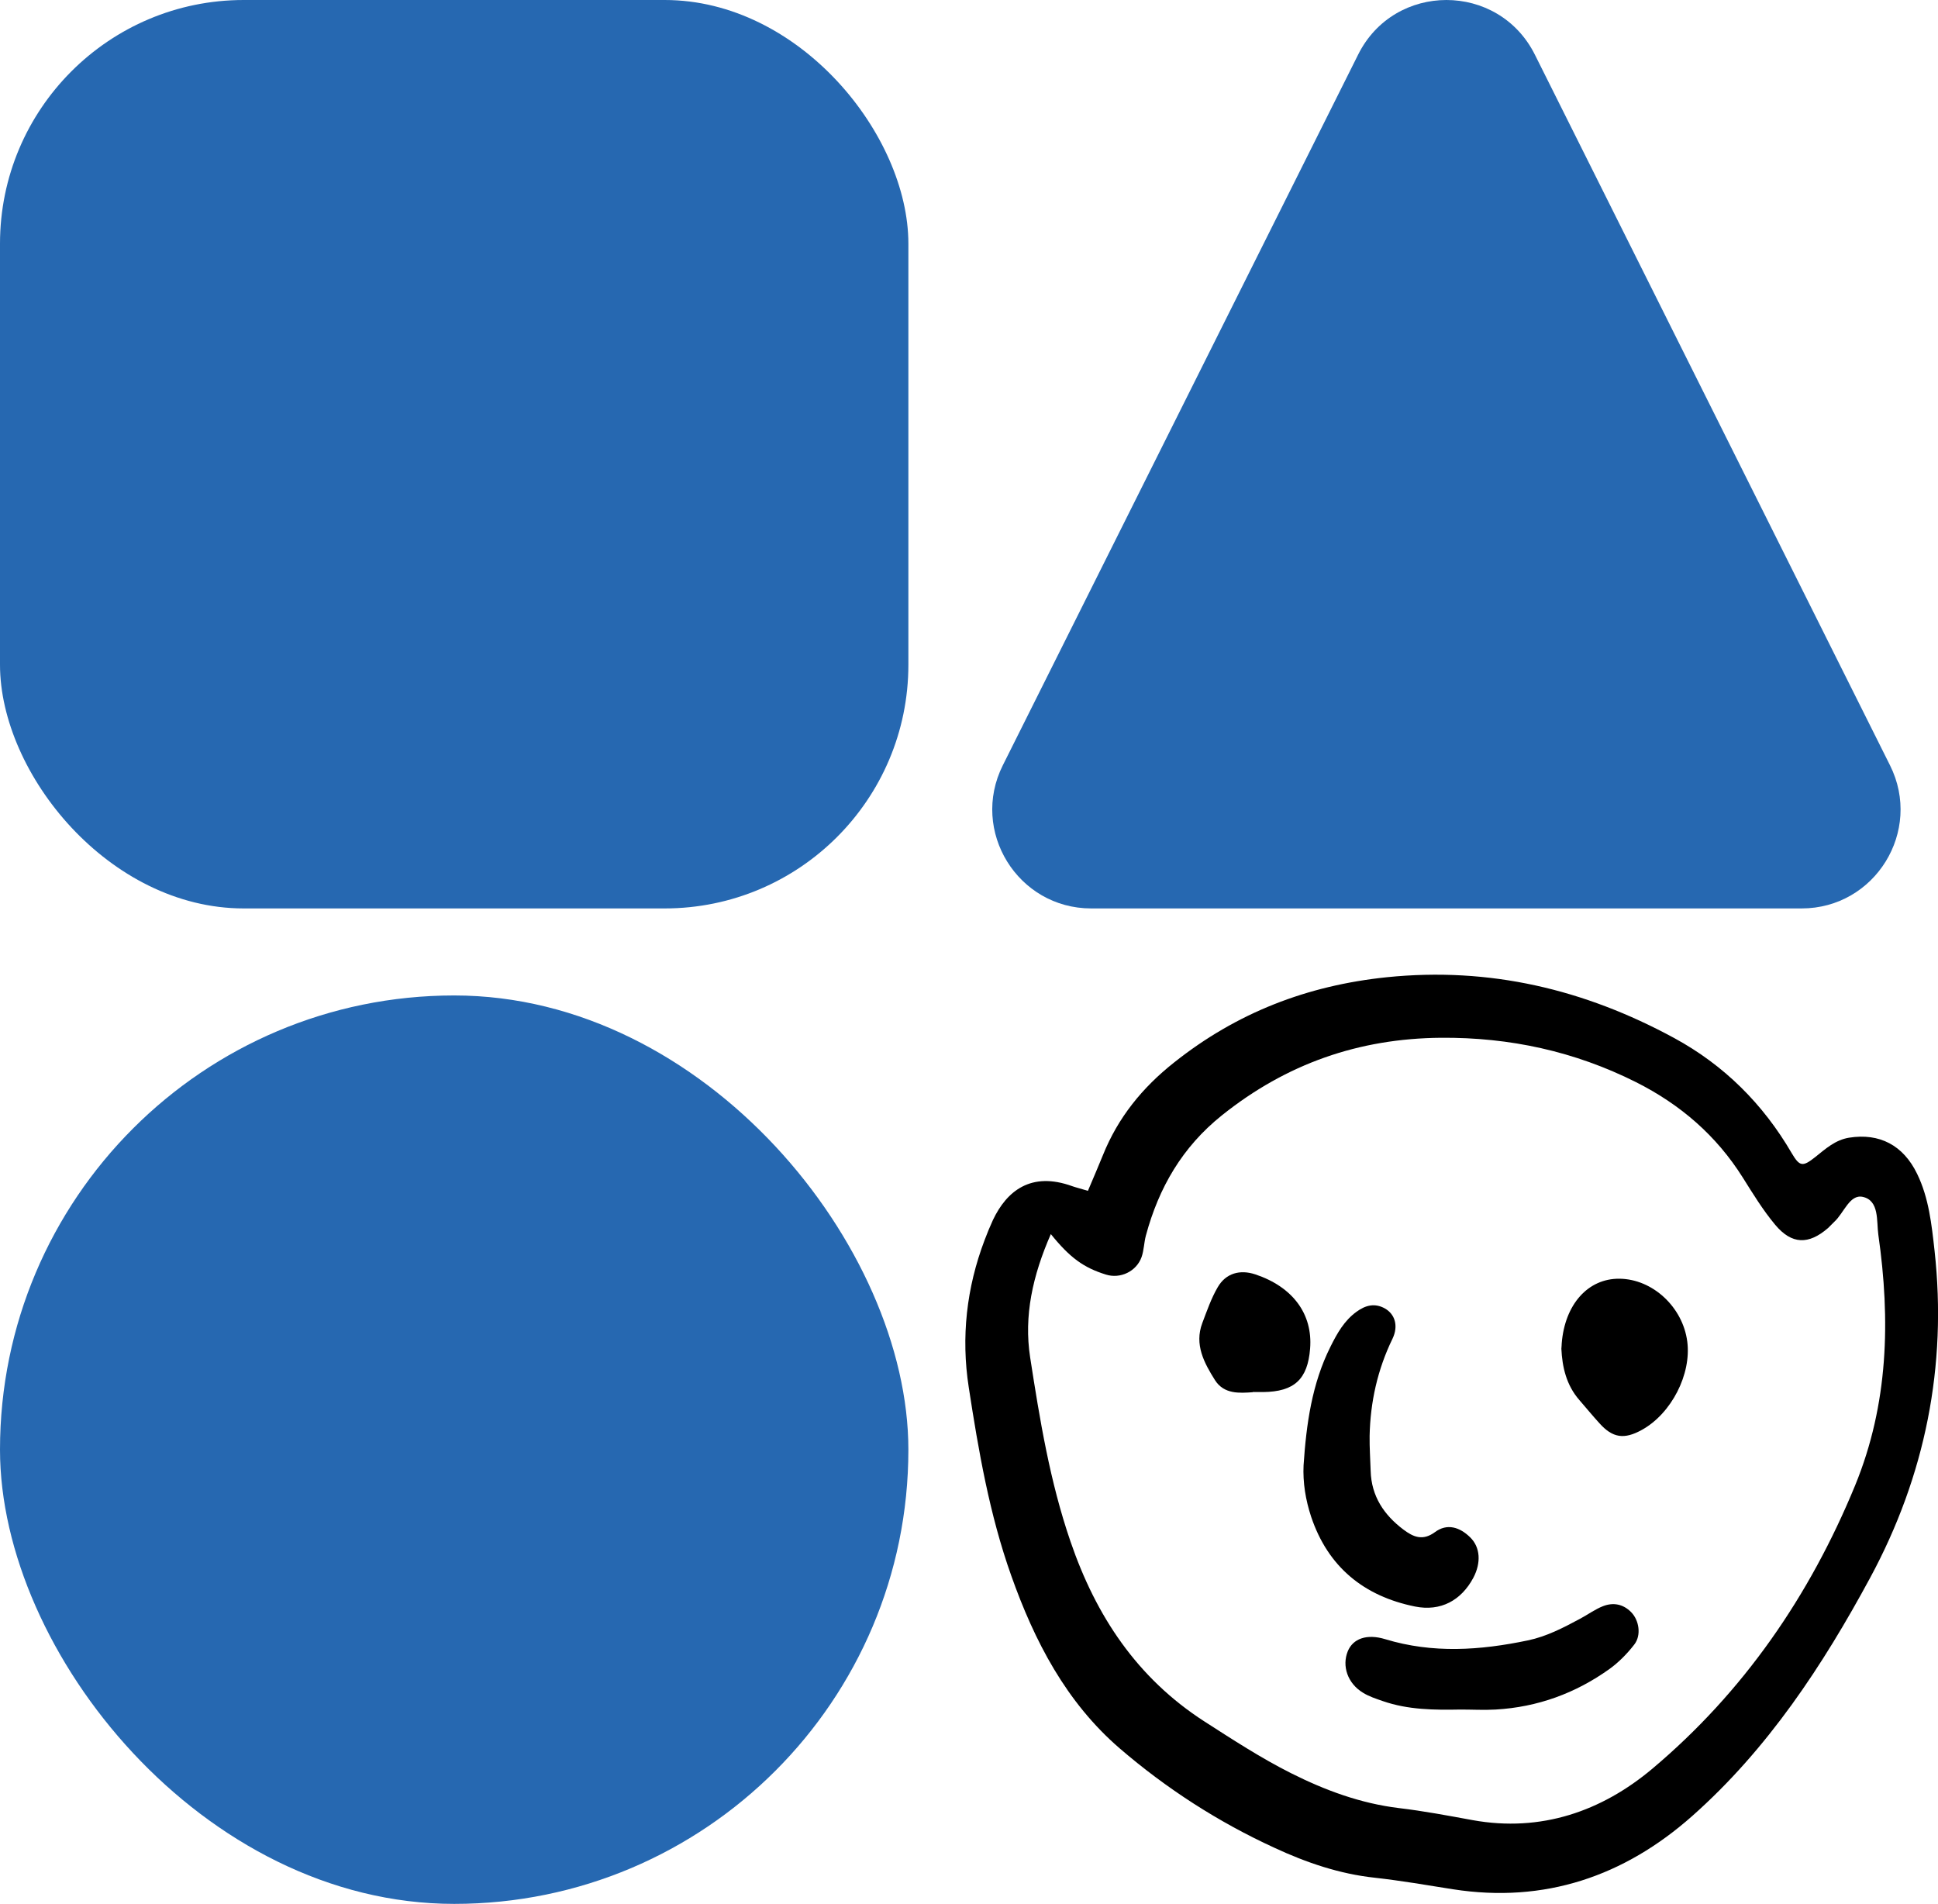
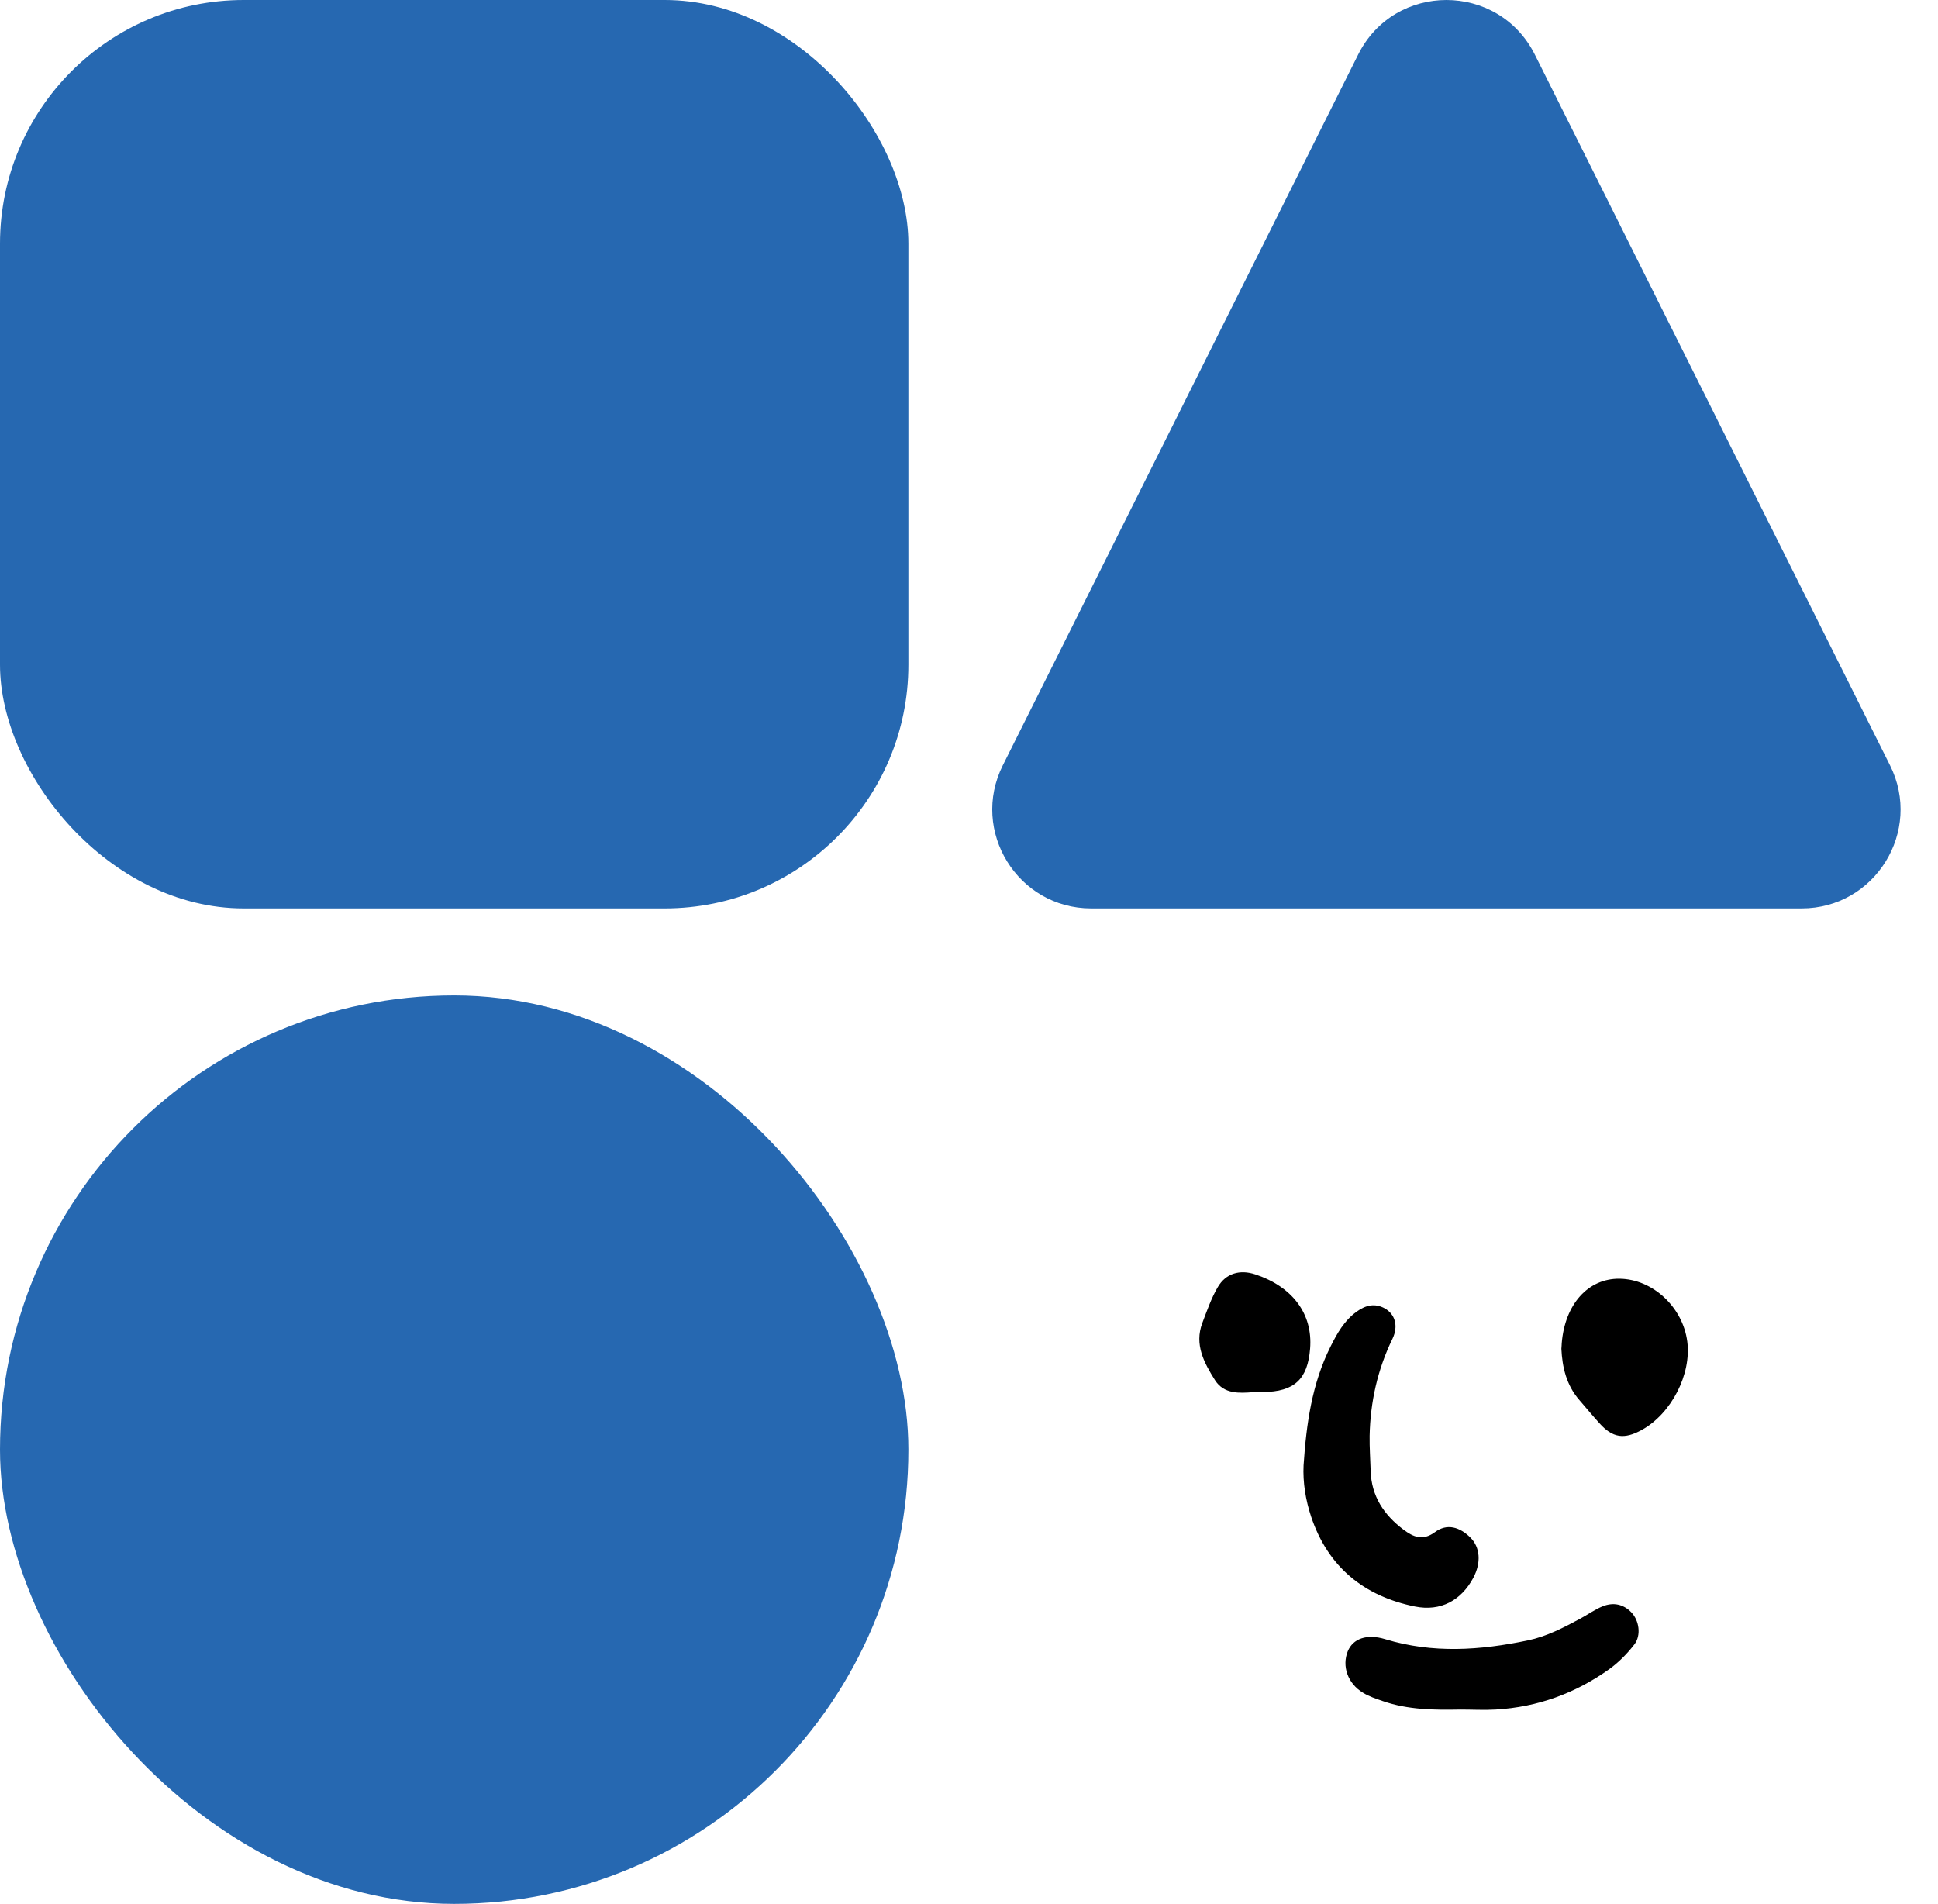
<svg xmlns="http://www.w3.org/2000/svg" id="b" data-name="Vrstva_2" viewBox="0 0 112.69 110.7">
  <defs>
    <style>
      .d {
        fill: #2668b1;
      }
    </style>
  </defs>
  <g id="c" data-name="Vrstva_1">
    <g>
      <rect class="d" x="0" y="0" width="52.82" height="52.82" rx="14.17" ry="14.17" />
      <path class="d" d="M109.9,44.5L89.25,3.18c-2.12-4.24-8.17-4.24-10.28,0l-20.66,41.32c-1.91,3.82.87,8.32,5.14,8.32h41.31c4.27,0,7.05-4.5,5.14-8.32Z" />
      <rect class="d" x="0" y="57.88" width="52.82" height="52.82" rx="26.41" ry="26.41" />
-       <path d="M63.26,69.24c.35-.83.62-1.45.87-2.07.88-2.19,2.29-3.93,4.15-5.4,3.64-2.89,7.73-4.47,12.36-4.95,5.98-.61,11.48.7,16.7,3.53,2.91,1.58,5.18,3.84,6.85,6.71.46.78.64.79,1.37.21.6-.48,1.16-.99,1.96-1.12,1.76-.28,3.15.43,3.96,2.11.68,1.4.84,2.94,1.01,4.46.74,6.72-.55,13.1-3.74,19.01-2.76,5.11-5.96,9.97-10.35,13.86-3.95,3.5-8.58,5.09-13.91,4.26-1.51-.24-3.02-.5-4.54-.67-2.06-.22-3.99-.88-5.84-1.74-3.27-1.5-6.28-3.44-9-5.78-3.12-2.69-4.96-6.24-6.31-10.05-1.26-3.54-1.9-7.24-2.47-10.95-.45-2.91-.13-5.78.92-8.55.15-.4.31-.79.49-1.18.8-1.68,2.21-2.83,4.61-1.96.23.08.48.14.91.27ZM61.11,71.74c-1.07,2.44-1.58,4.77-1.21,7.18.56,3.62,1.15,7.23,2.35,10.72,1.48,4.32,3.87,7.93,7.78,10.45,1.65,1.06,3.29,2.13,5.04,3.01,1.99,1,4.05,1.76,6.28,2.03,1.43.17,2.86.44,4.28.7,3.98.72,7.51-.52,10.45-2.99,5.3-4.46,9.15-10.05,11.79-16.47,1.94-4.73,2.06-9.62,1.35-14.58-.11-.78.07-1.99-.91-2.2-.76-.16-1.09.94-1.65,1.45-.13.12-.24.25-.36.36-1.13.98-2.11.97-3.08-.19-.71-.85-1.29-1.8-1.88-2.74-1.54-2.45-3.63-4.25-6.21-5.55-3.57-1.79-7.34-2.61-11.34-2.58-4.78.04-8.99,1.51-12.74,4.51-2.31,1.85-3.67,4.21-4.42,6.99-.11.41-.11.85-.25,1.25-.3.84-1.24,1.28-2.07,1.02-1.29-.4-2.09-.97-3.21-2.36Z" />
      <path d="M75.8,85.19c.16-2.38.48-4.73,1.57-6.9.38-.76.79-1.5,1.51-2.02.52-.38,1.06-.52,1.65-.19.58.33.8,1.01.44,1.76-.87,1.79-1.29,3.68-1.33,5.65-.01.68.04,1.36.06,2.03.04,1.48.78,2.57,1.91,3.42.56.42,1.11.67,1.82.15.72-.54,1.46-.29,2.06.3.59.58.64,1.48.18,2.35-.7,1.31-1.89,1.97-3.39,1.67-2.97-.6-5.06-2.3-6.04-5.22-.32-.97-.49-1.98-.44-3.01Z" />
      <path d="M84.94,99.4c-1.53.03-3.06.02-4.53-.49-.4-.14-.81-.27-1.16-.49-.89-.54-1.23-1.55-.88-2.41.3-.73,1.1-1.03,2.18-.7,2.76.84,5.52.65,8.29.07,1.1-.23,2.07-.74,3.04-1.26.45-.24.87-.55,1.33-.73.59-.23,1.17-.13,1.64.35.46.47.6,1.34.18,1.88-.41.53-.9,1.03-1.44,1.42-1.97,1.41-4.18,2.22-6.62,2.36-.68.04-1.36,0-2.04,0Z" />
      <path d="M90.79,78.43c.01-.15.02-.24.02-.32.18-2.27,1.53-3.78,3.36-3.76,1.93.02,3.68,1.65,3.94,3.65.25,1.9-.92,4.19-2.64,5.14-1.03.57-1.7.47-2.47-.39-.4-.44-.77-.89-1.16-1.34-.77-.88-1-1.94-1.05-2.99Z" />
      <path d="M72.84,80.95c-.75.05-1.66.13-2.19-.7-.63-1-1.21-2.07-.74-3.32.27-.71.52-1.44.9-2.09.47-.81,1.29-1.04,2.19-.74,2.18.73,3.34,2.31,3.18,4.31-.14,1.79-.92,2.51-2.73,2.53-.17,0-.34,0-.61,0Z" />
    </g>
  </g>
</svg>